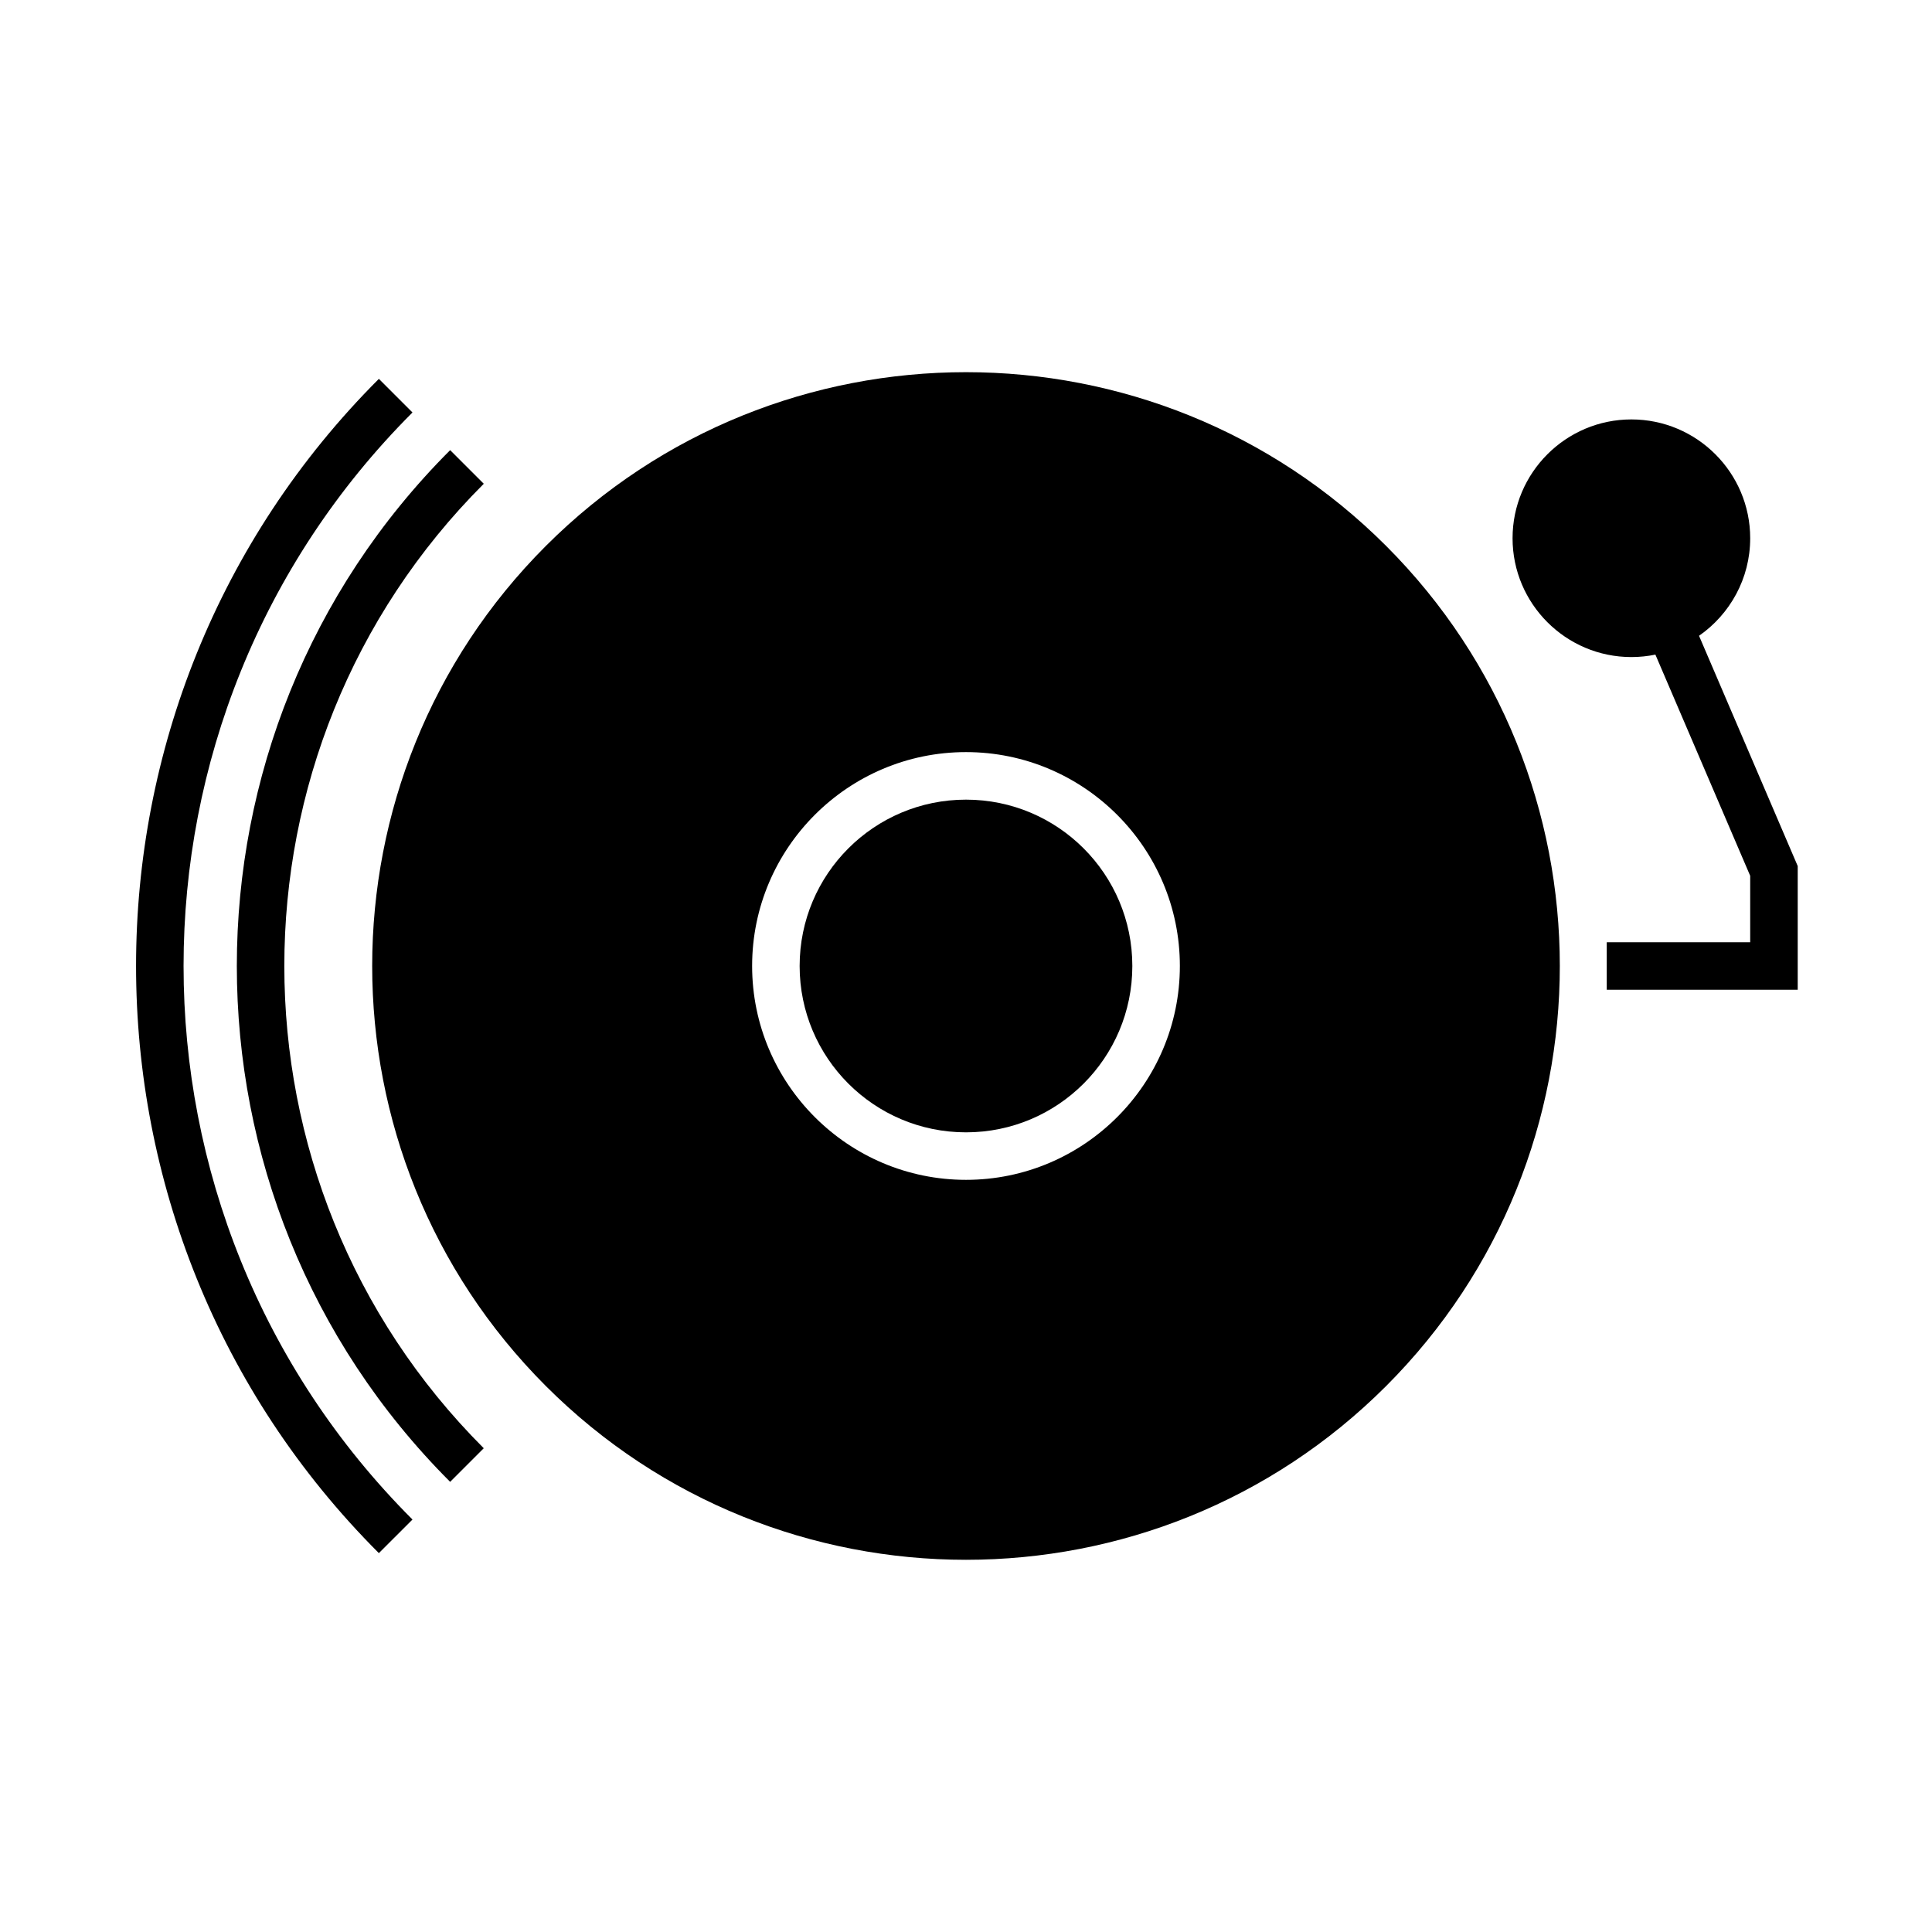
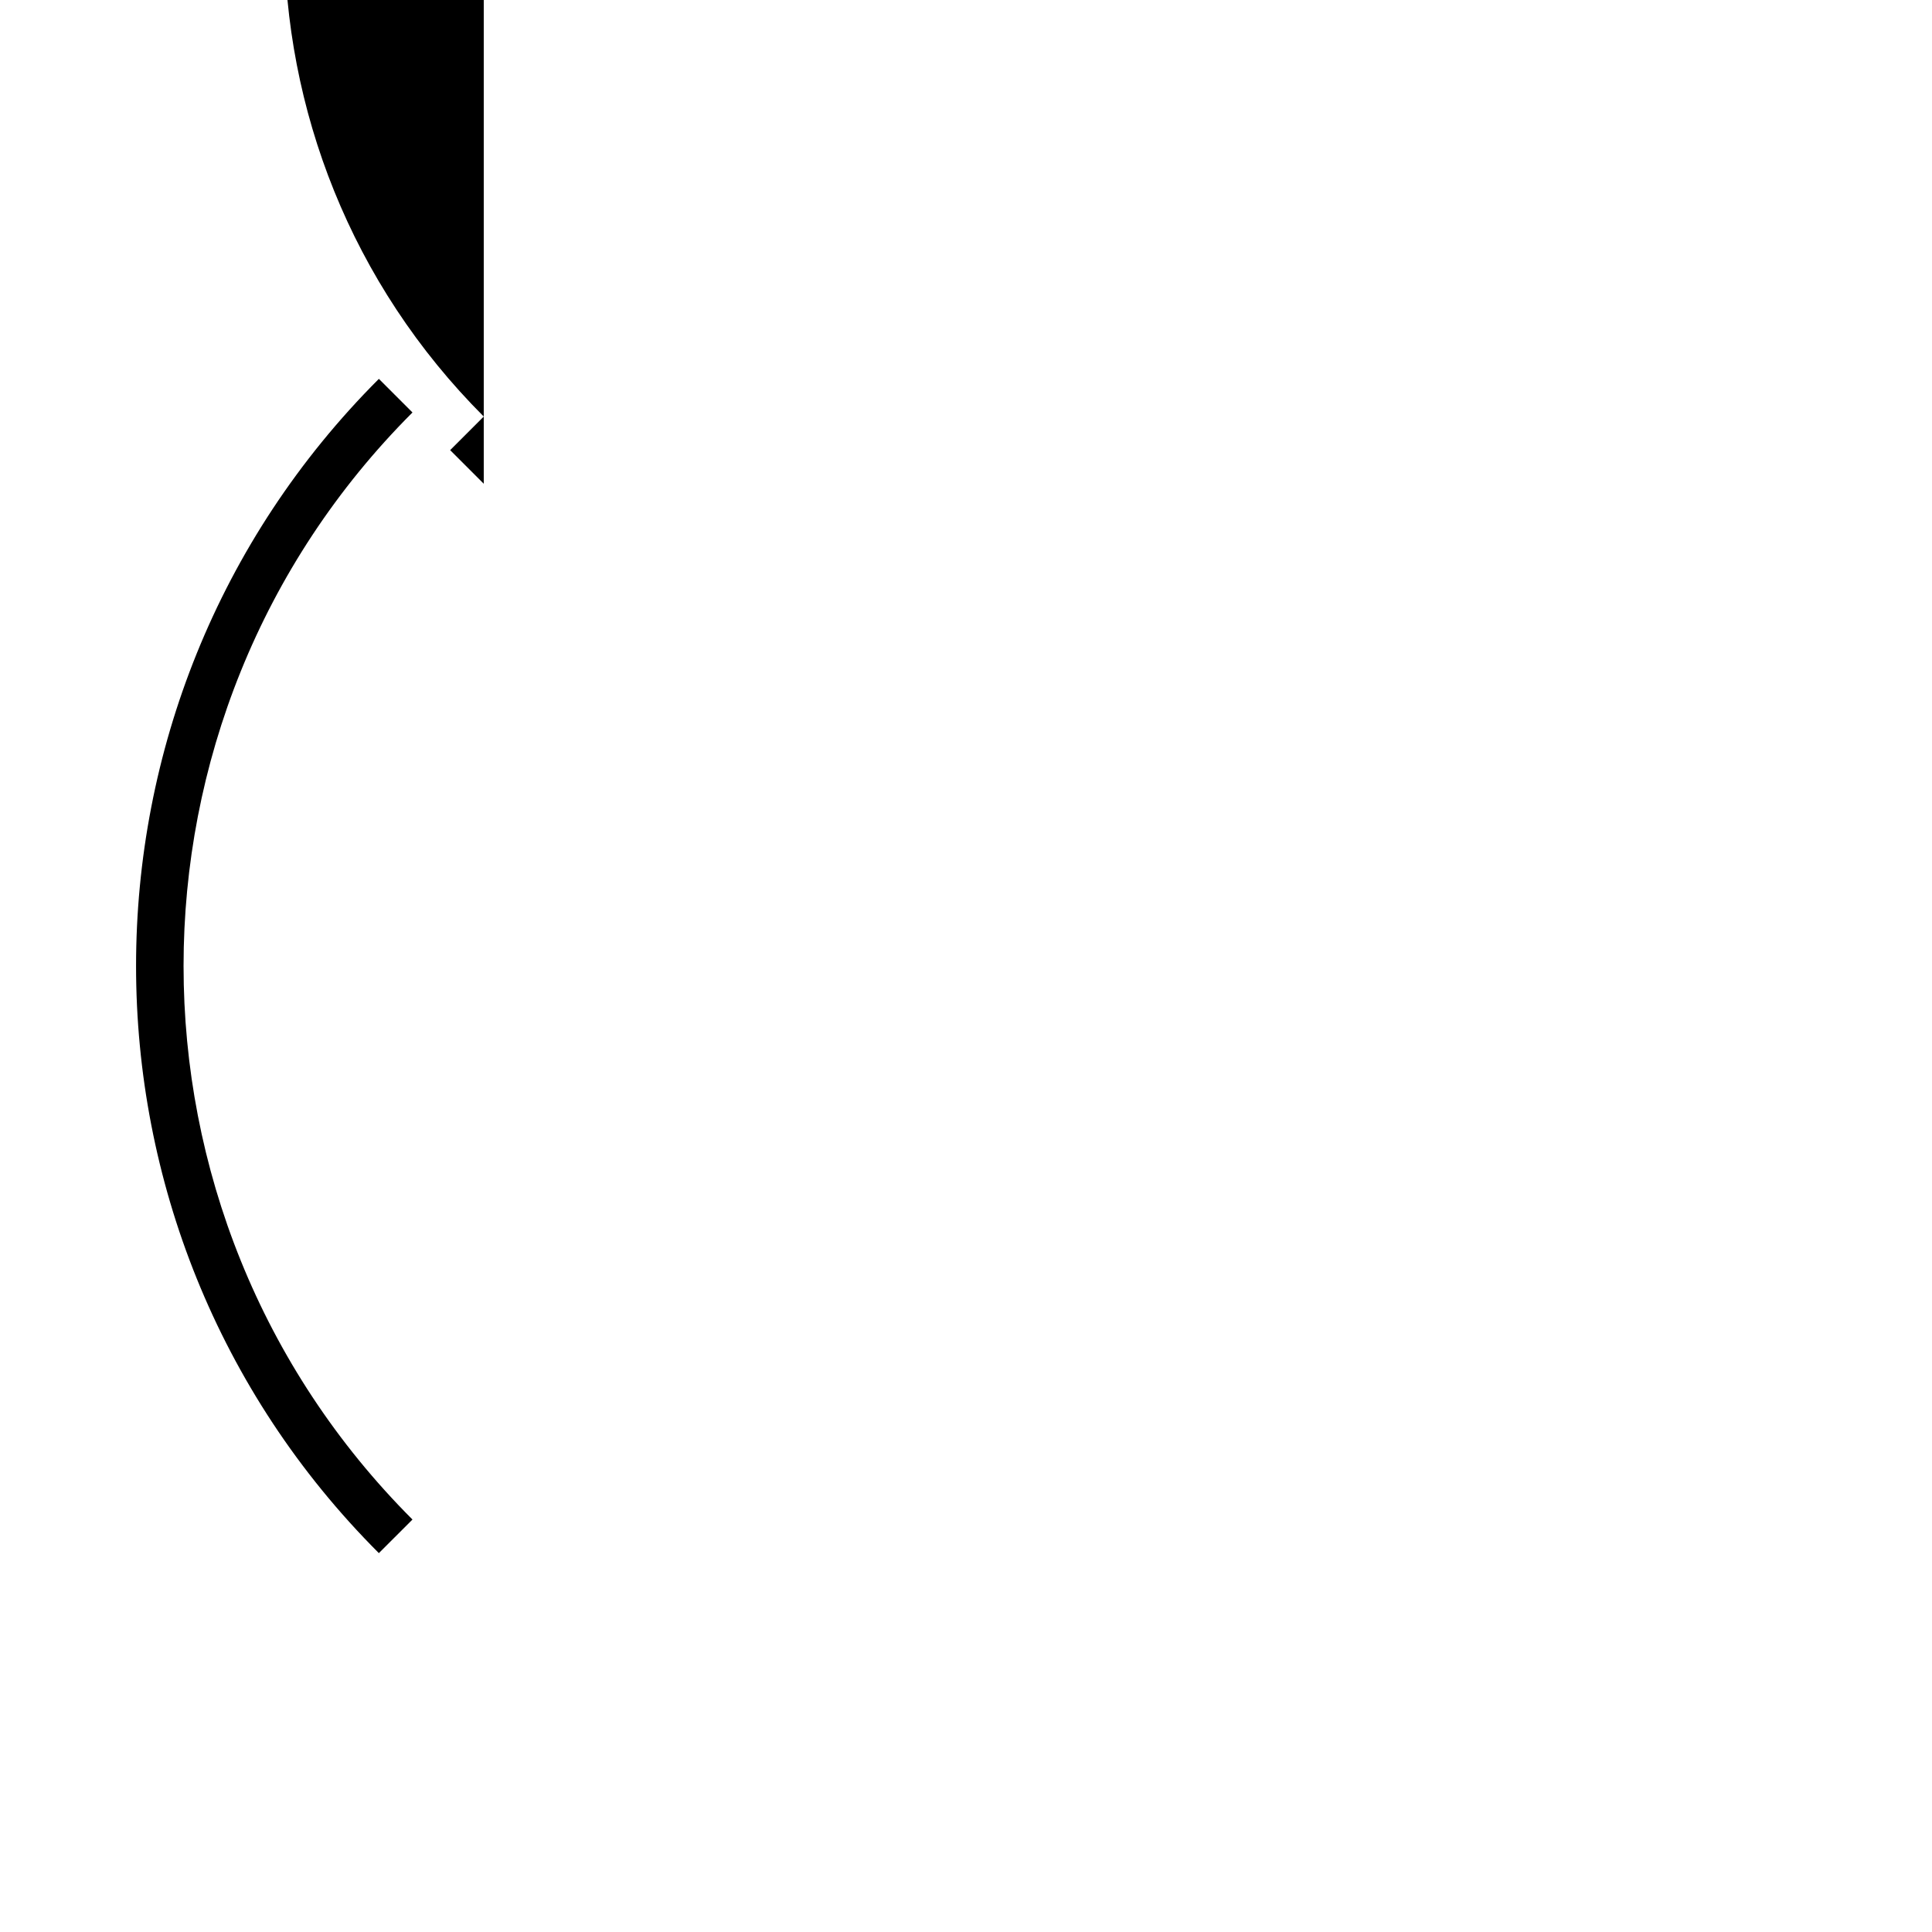
<svg xmlns="http://www.w3.org/2000/svg" fill="#000000" width="800px" height="800px" version="1.1" viewBox="144 144 512 512">
  <g>
-     <path d="m444.08 400c0 24.344-19.738 44.082-44.082 44.082-24.348 0-44.086-19.738-44.086-44.082 0-24.348 19.738-44.086 44.086-44.086 24.344 0 44.082 19.738 44.082 44.086" />
-     <path d="m400 242.63c-40.32 0-80.633 15.344-111.33 46.035-61.383 61.387-61.383 161.27 0 222.66 61.387 61.383 161.27 61.383 222.66 0 61.383-61.387 61.383-161.27 0-222.66-30.695-30.691-71.012-46.035-111.33-46.035zm0 214.04c-31.25 0-56.68-25.426-56.68-56.68 0-31.25 25.426-56.676 56.68-56.676 31.25 0 56.676 25.426 56.676 56.68 0 31.25-25.426 56.676-56.676 56.676z" />
-     <path d="m272.2 272.2-8.906-8.906c-75.379 75.379-75.379 198.03 0 273.41l8.906-8.906c-70.469-70.465-70.469-185.12 0-255.59z" />
+     <path d="m272.2 272.2-8.906-8.906l8.906-8.906c-70.469-70.465-70.469-185.12 0-255.59z" />
    <path d="m253.31 546.69c-80.887-80.887-80.887-212.5 0-293.38l-8.906-8.906c-85.797 85.797-85.797 225.39 0 311.19z" />
-     <path d="m607.82 286.64c0-17.363-14.125-31.488-31.488-31.488s-31.488 14.125-31.488 31.488 14.125 31.488 31.488 31.488c2.18 0 4.309-0.223 6.363-0.648l25.125 58.621v17.598h-38.016v12.594l50.609 0.004v-32.781l-26.152-61.023c8.184-5.695 13.559-15.152 13.559-25.852z" />
  </g>
</svg>